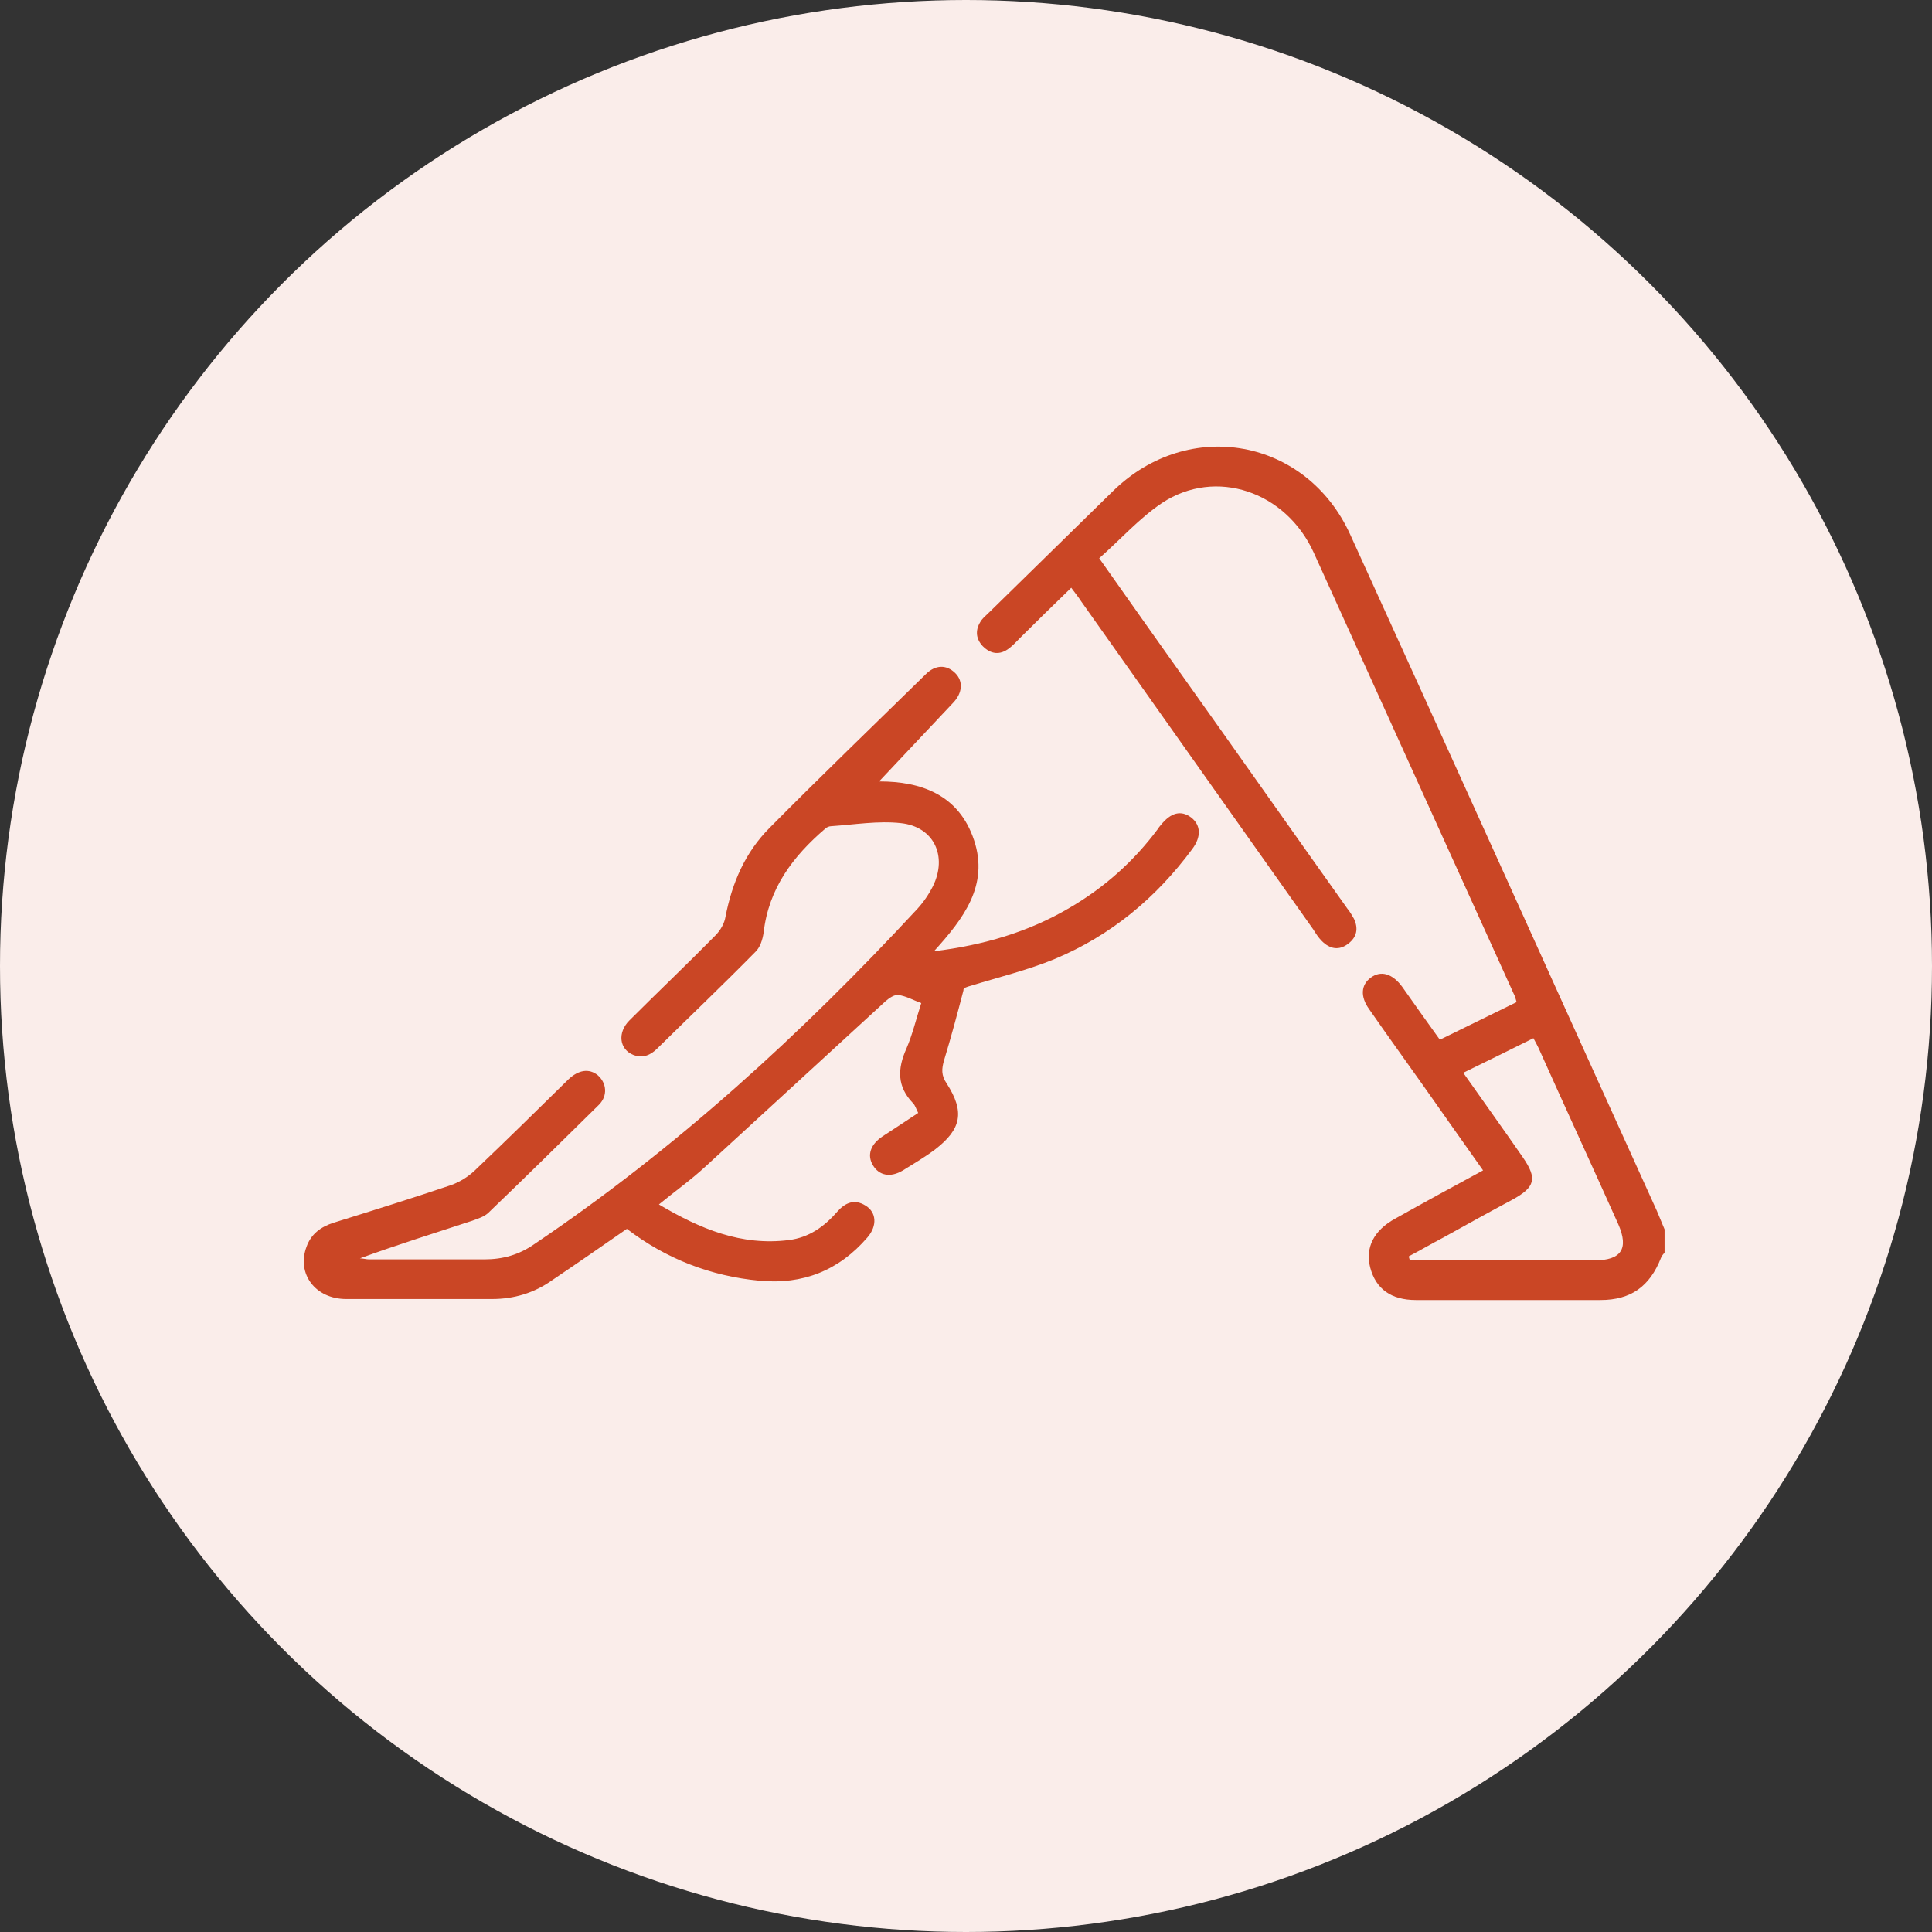
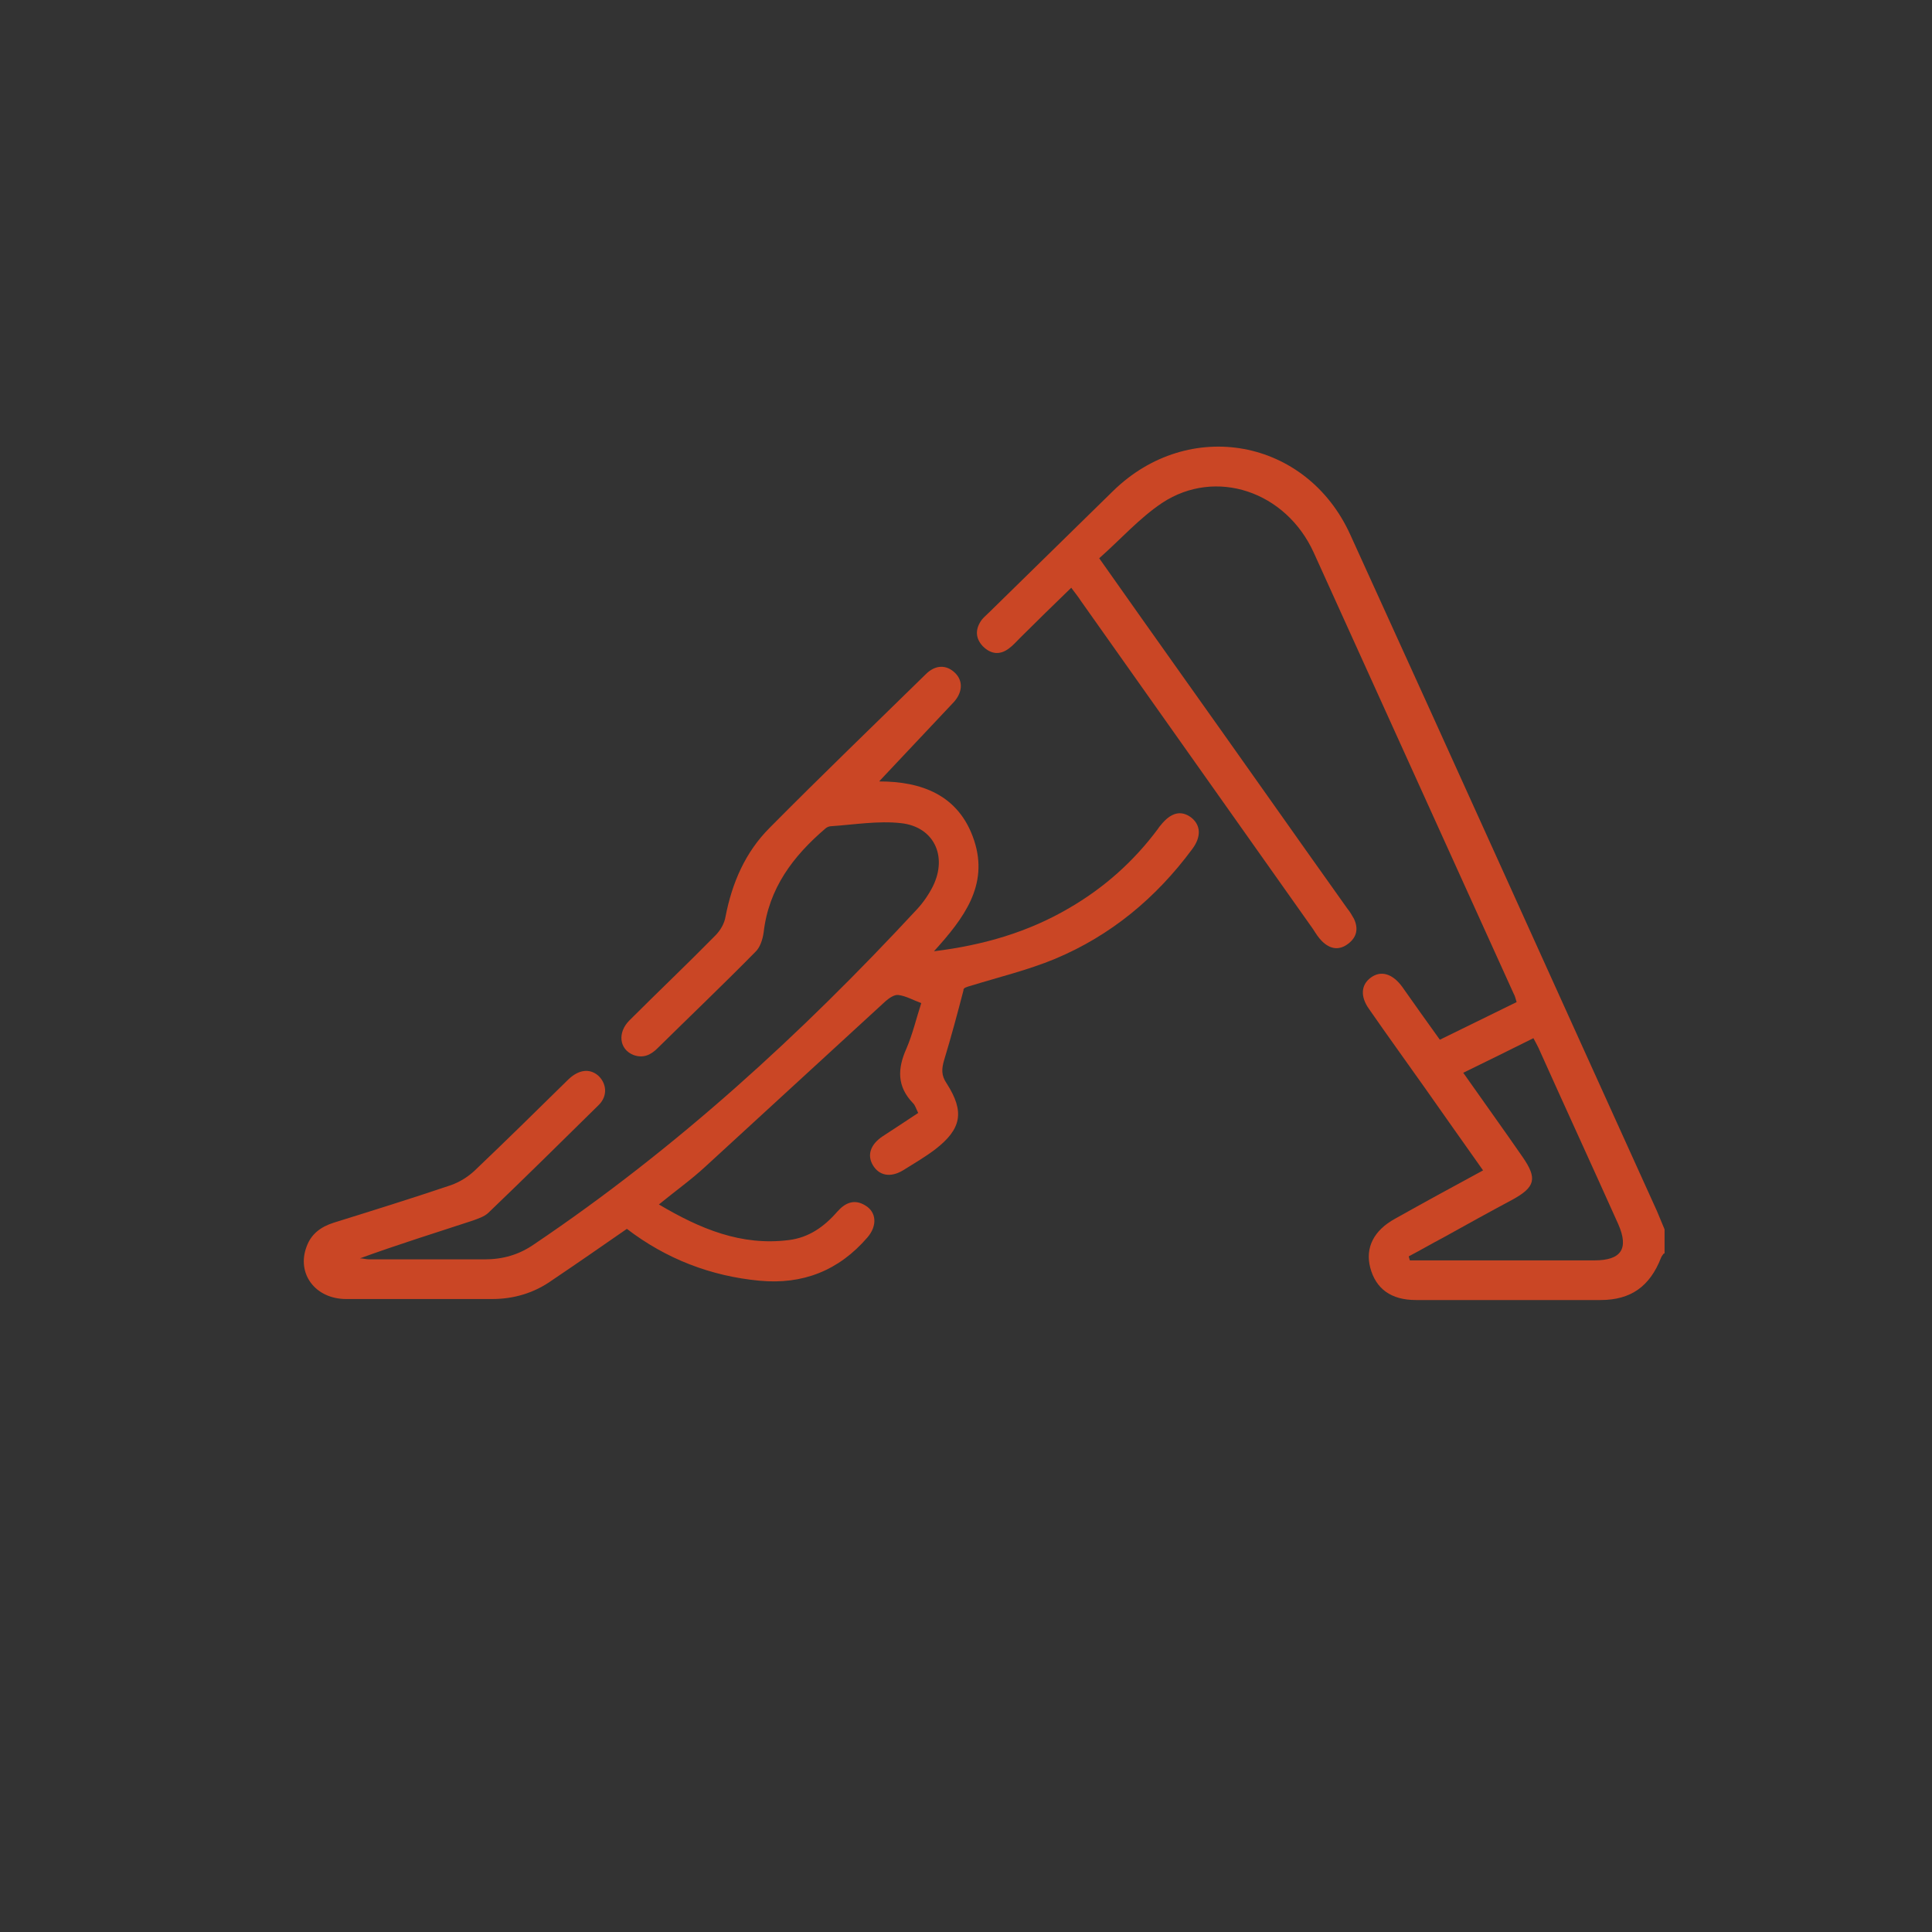
<svg xmlns="http://www.w3.org/2000/svg" viewBox="0 0 38 38">
  <rect x="0" y="0" width="38" height="38" fill="#333333" stroke="none" />
  <defs>
    <style>
      .cls-1 {
        fill: #ca4625;
      }

      .cls-1, .cls-2 {
        stroke-width: 0px;
      }

      .cls-2 {
        fill: #faedea;
      }
    </style>
  </defs>
  <g id="Layer_1" data-name="Layer 1">
-     <circle class="cls-2" cx="19" cy="19" r="19" />
-   </g>
+     </g>
  <g id="Layer_4" data-name="Layer 4">
    <g>
      <path class="cls-1" d="M32.72,24.66s-.04.05-.05.08c-.22.56-.59.83-1.19.83-1.21,0-2.42,0-3.63,0-.49,0-.79-.22-.9-.64-.1-.39.07-.73.49-.96.57-.32,1.14-.63,1.73-.95-.39-.55-.77-1.09-1.15-1.63-.36-.51-.73-1.02-1.09-1.54-.18-.25-.16-.48.03-.62.2-.15.43-.08.62.18.24.34.48.68.74,1.04.51-.25,1-.49,1.51-.74-.02-.06-.03-.12-.06-.17-1.31-2.89-2.62-5.78-3.93-8.67-.55-1.21-1.93-1.67-2.98-.98-.45.3-.82.72-1.24,1.09.55.78,1.08,1.53,1.62,2.29,1.09,1.53,2.17,3.07,3.26,4.6.05.06.09.13.13.2.09.19.06.36-.11.49-.18.14-.36.11-.52-.05-.07-.07-.12-.15-.17-.23-1.52-2.15-3.05-4.31-4.57-6.46-.05-.08-.11-.15-.19-.26-.35.34-.68.66-1.01.99-.07.07-.13.14-.21.2-.18.14-.36.12-.52-.04-.15-.16-.15-.34-.02-.52.04-.05.1-.1.15-.15.81-.79,1.62-1.59,2.43-2.38,1.49-1.46,3.81-1.04,4.67.86,2.02,4.43,4.02,8.87,6.03,13.3.05.12.1.24.15.36v.47ZM27.71,24.72l.02.07h.26c1.12,0,2.25,0,3.37,0,.53,0,.68-.23.47-.71-.52-1.16-1.05-2.31-1.57-3.47-.03-.06-.06-.12-.1-.19-.46.23-.91.45-1.38.68.4.57.79,1.11,1.17,1.66.29.42.25.59-.21.84-.45.24-.9.49-1.35.74-.23.12-.45.25-.68.37Z" />
      <path class="cls-1" d="M17.3,15.37c.8,0,1.56.25,1.86,1.16.29.88-.2,1.53-.79,2.18.98-.12,1.86-.38,2.66-.85.69-.4,1.27-.92,1.74-1.55.02-.03.04-.06.06-.08.2-.25.4-.3.6-.15.19.15.2.38.02.62-.71.96-1.6,1.7-2.7,2.16-.53.22-1.11.36-1.66.53-.07.02-.15.04-.14.09-.12.46-.24.91-.38,1.37-.05.17-.06.3.05.46.36.56.29.9-.23,1.3-.2.15-.42.28-.63.41-.25.15-.47.1-.59-.1-.12-.2-.05-.41.19-.57.23-.15.46-.3.7-.46-.04-.08-.06-.15-.1-.19-.32-.33-.31-.68-.13-1.08.12-.28.19-.58.29-.89-.16-.06-.3-.14-.45-.16-.08-.01-.18.06-.25.12-1.18,1.08-2.36,2.17-3.54,3.25-.28.26-.59.48-.92.75.81.48,1.62.82,2.56.7.39-.05.69-.26.95-.56.16-.18.34-.25.55-.12.22.13.24.4.04.63-.56.65-1.27.93-2.12.85-.96-.09-1.84-.43-2.61-1.02-.49.34-.98.68-1.47,1.01-.35.25-.75.37-1.18.37-.96,0-1.92,0-2.87,0-.61,0-.98-.5-.78-1.03.09-.25.28-.39.53-.47.77-.24,1.54-.48,2.31-.74.17-.06.33-.16.46-.28.62-.59,1.24-1.2,1.85-1.8.2-.19.41-.22.58-.08.17.15.2.4.02.58-.72.71-1.44,1.42-2.17,2.12-.08.08-.21.12-.32.16-.73.24-1.47.47-2.21.74.06,0,.12.02.18.02.76,0,1.52,0,2.27,0,.36,0,.68-.09.98-.3,2.79-1.88,5.25-4.13,7.53-6.59.12-.13.23-.29.31-.45.29-.59.02-1.17-.63-1.24-.45-.05-.92.03-1.37.06-.04,0-.09.02-.12.05-.63.54-1.11,1.17-1.21,2.04-.02.14-.07.3-.17.39-.63.64-1.28,1.26-1.92,1.89-.13.13-.28.2-.47.13-.28-.11-.32-.44-.08-.68.56-.56,1.14-1.11,1.69-1.67.1-.1.18-.24.2-.37.13-.67.39-1.27.87-1.75,1.01-1.02,2.05-2.02,3.07-3.02.19-.19.41-.19.58-.02.16.16.14.39-.04.58-.49.52-.98,1.04-1.45,1.54Z" />
    </g>
  </g>
</svg>